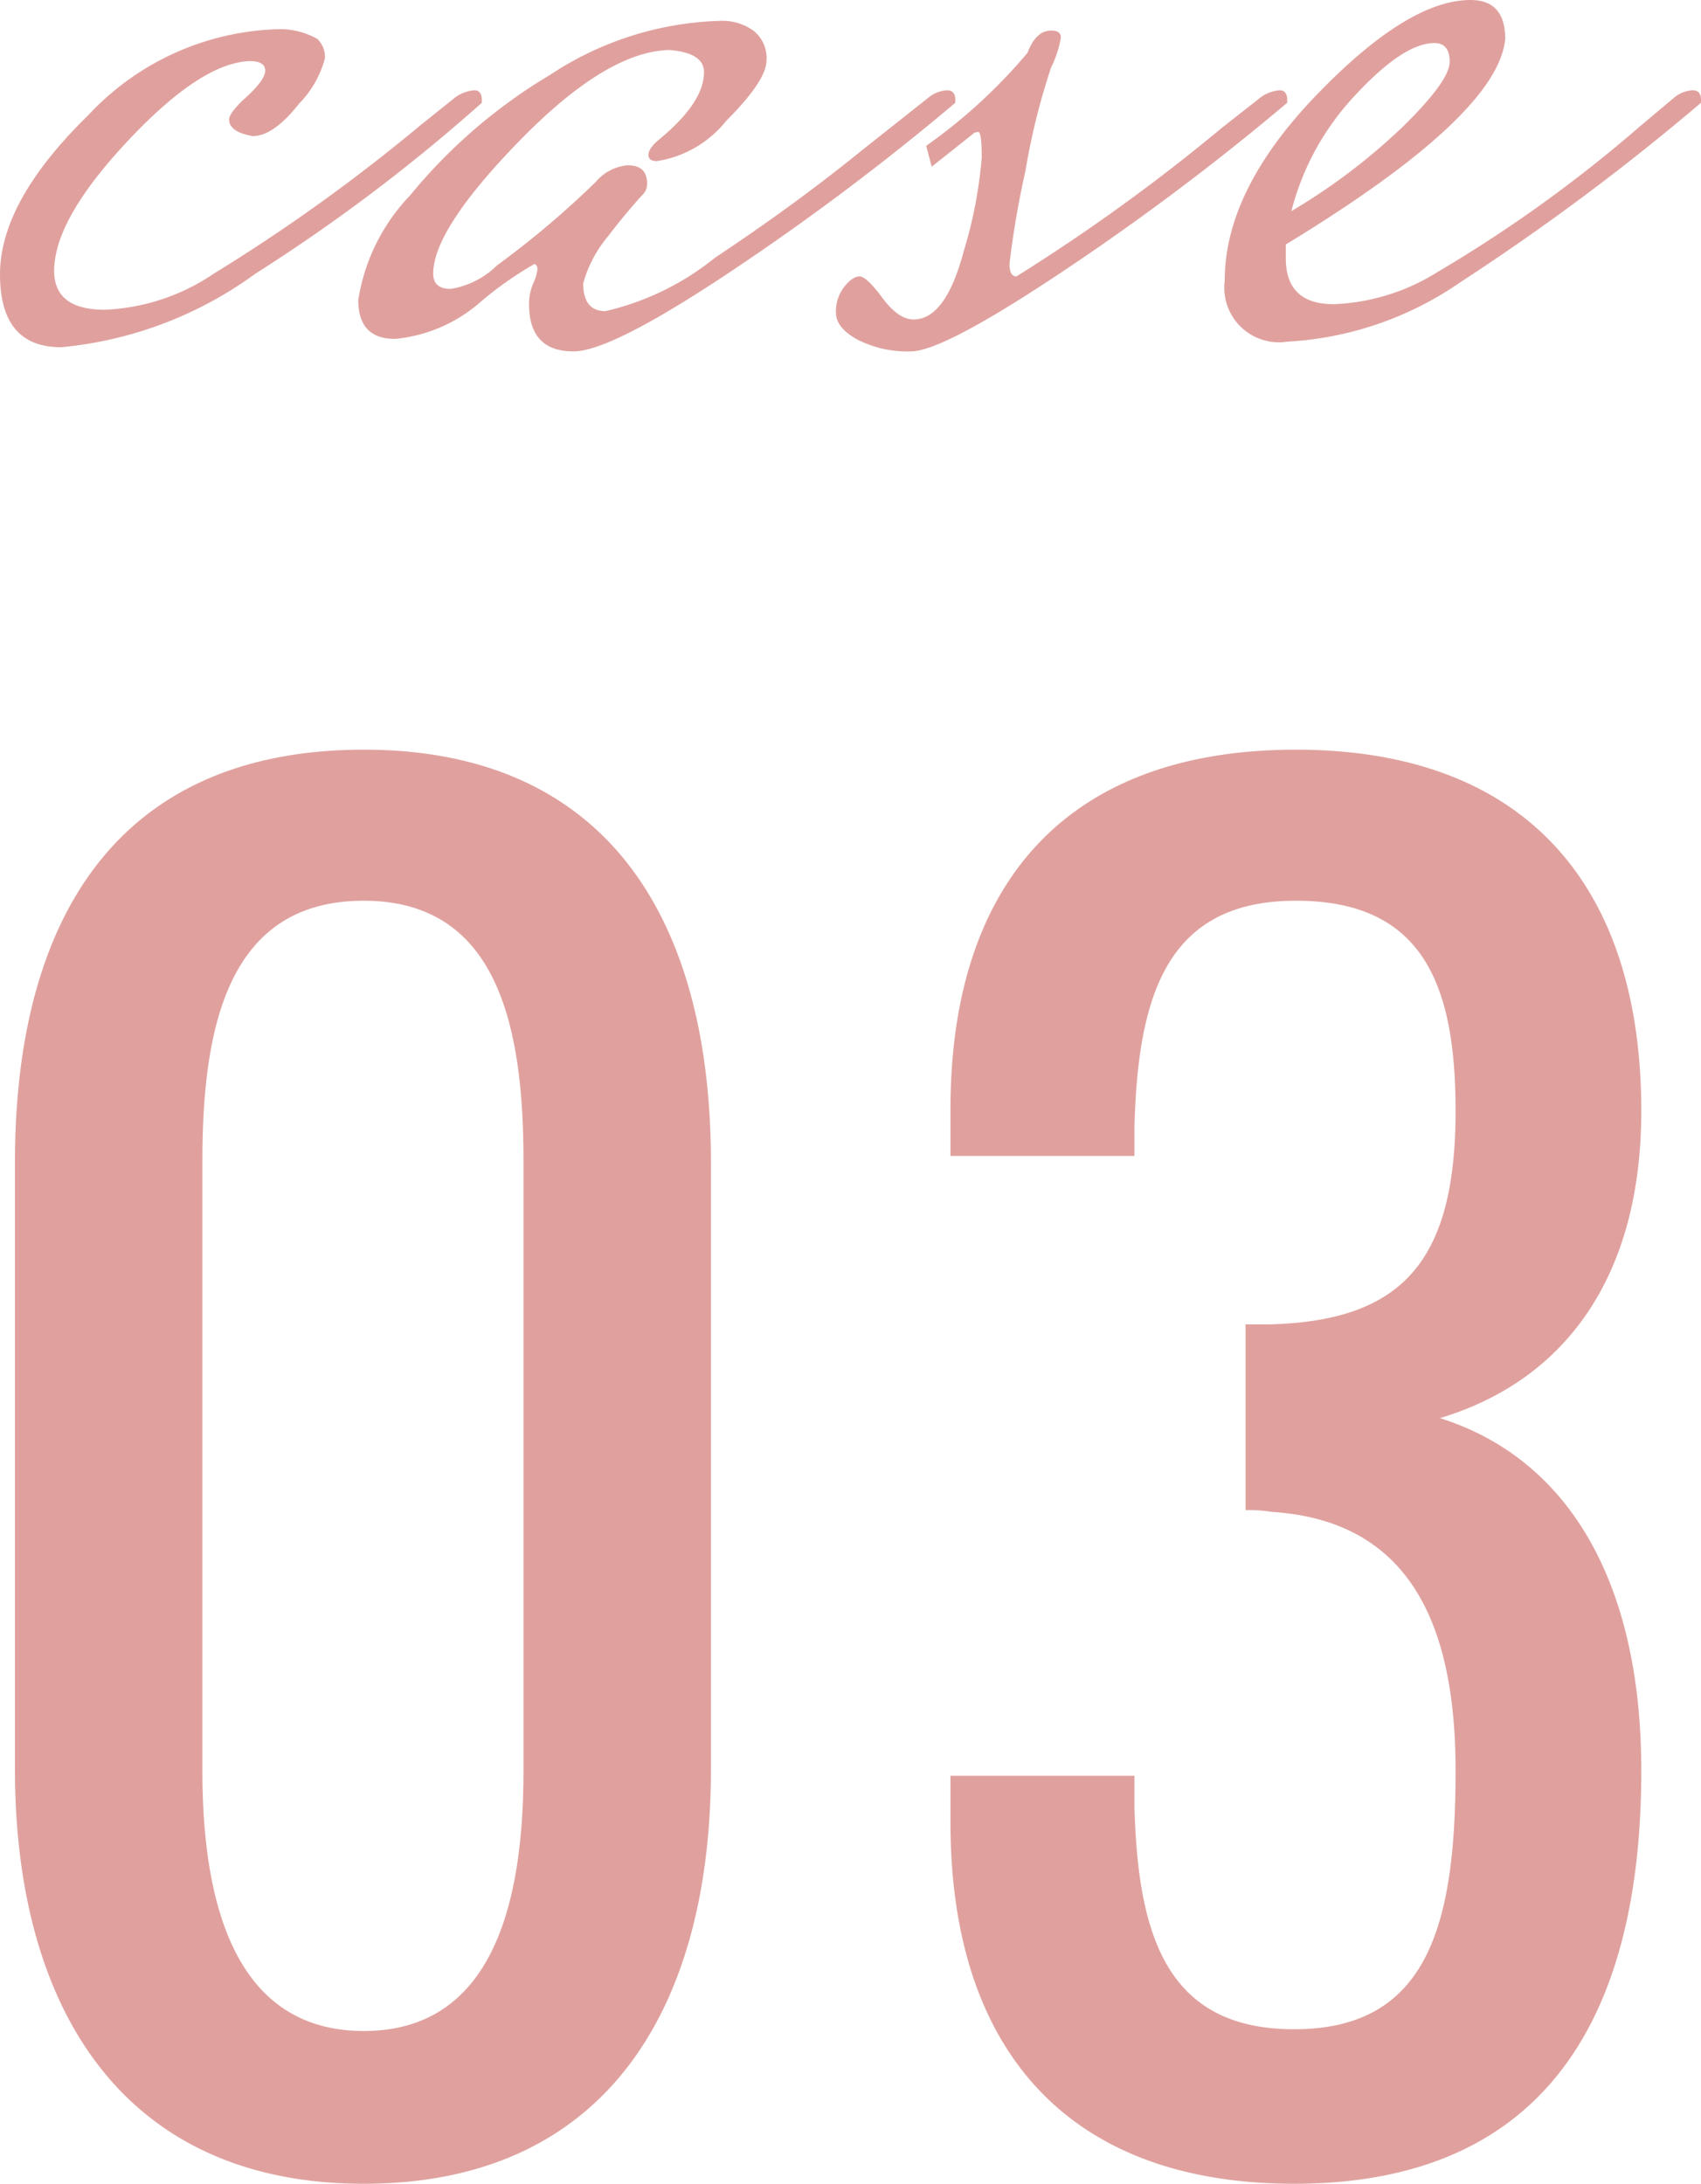
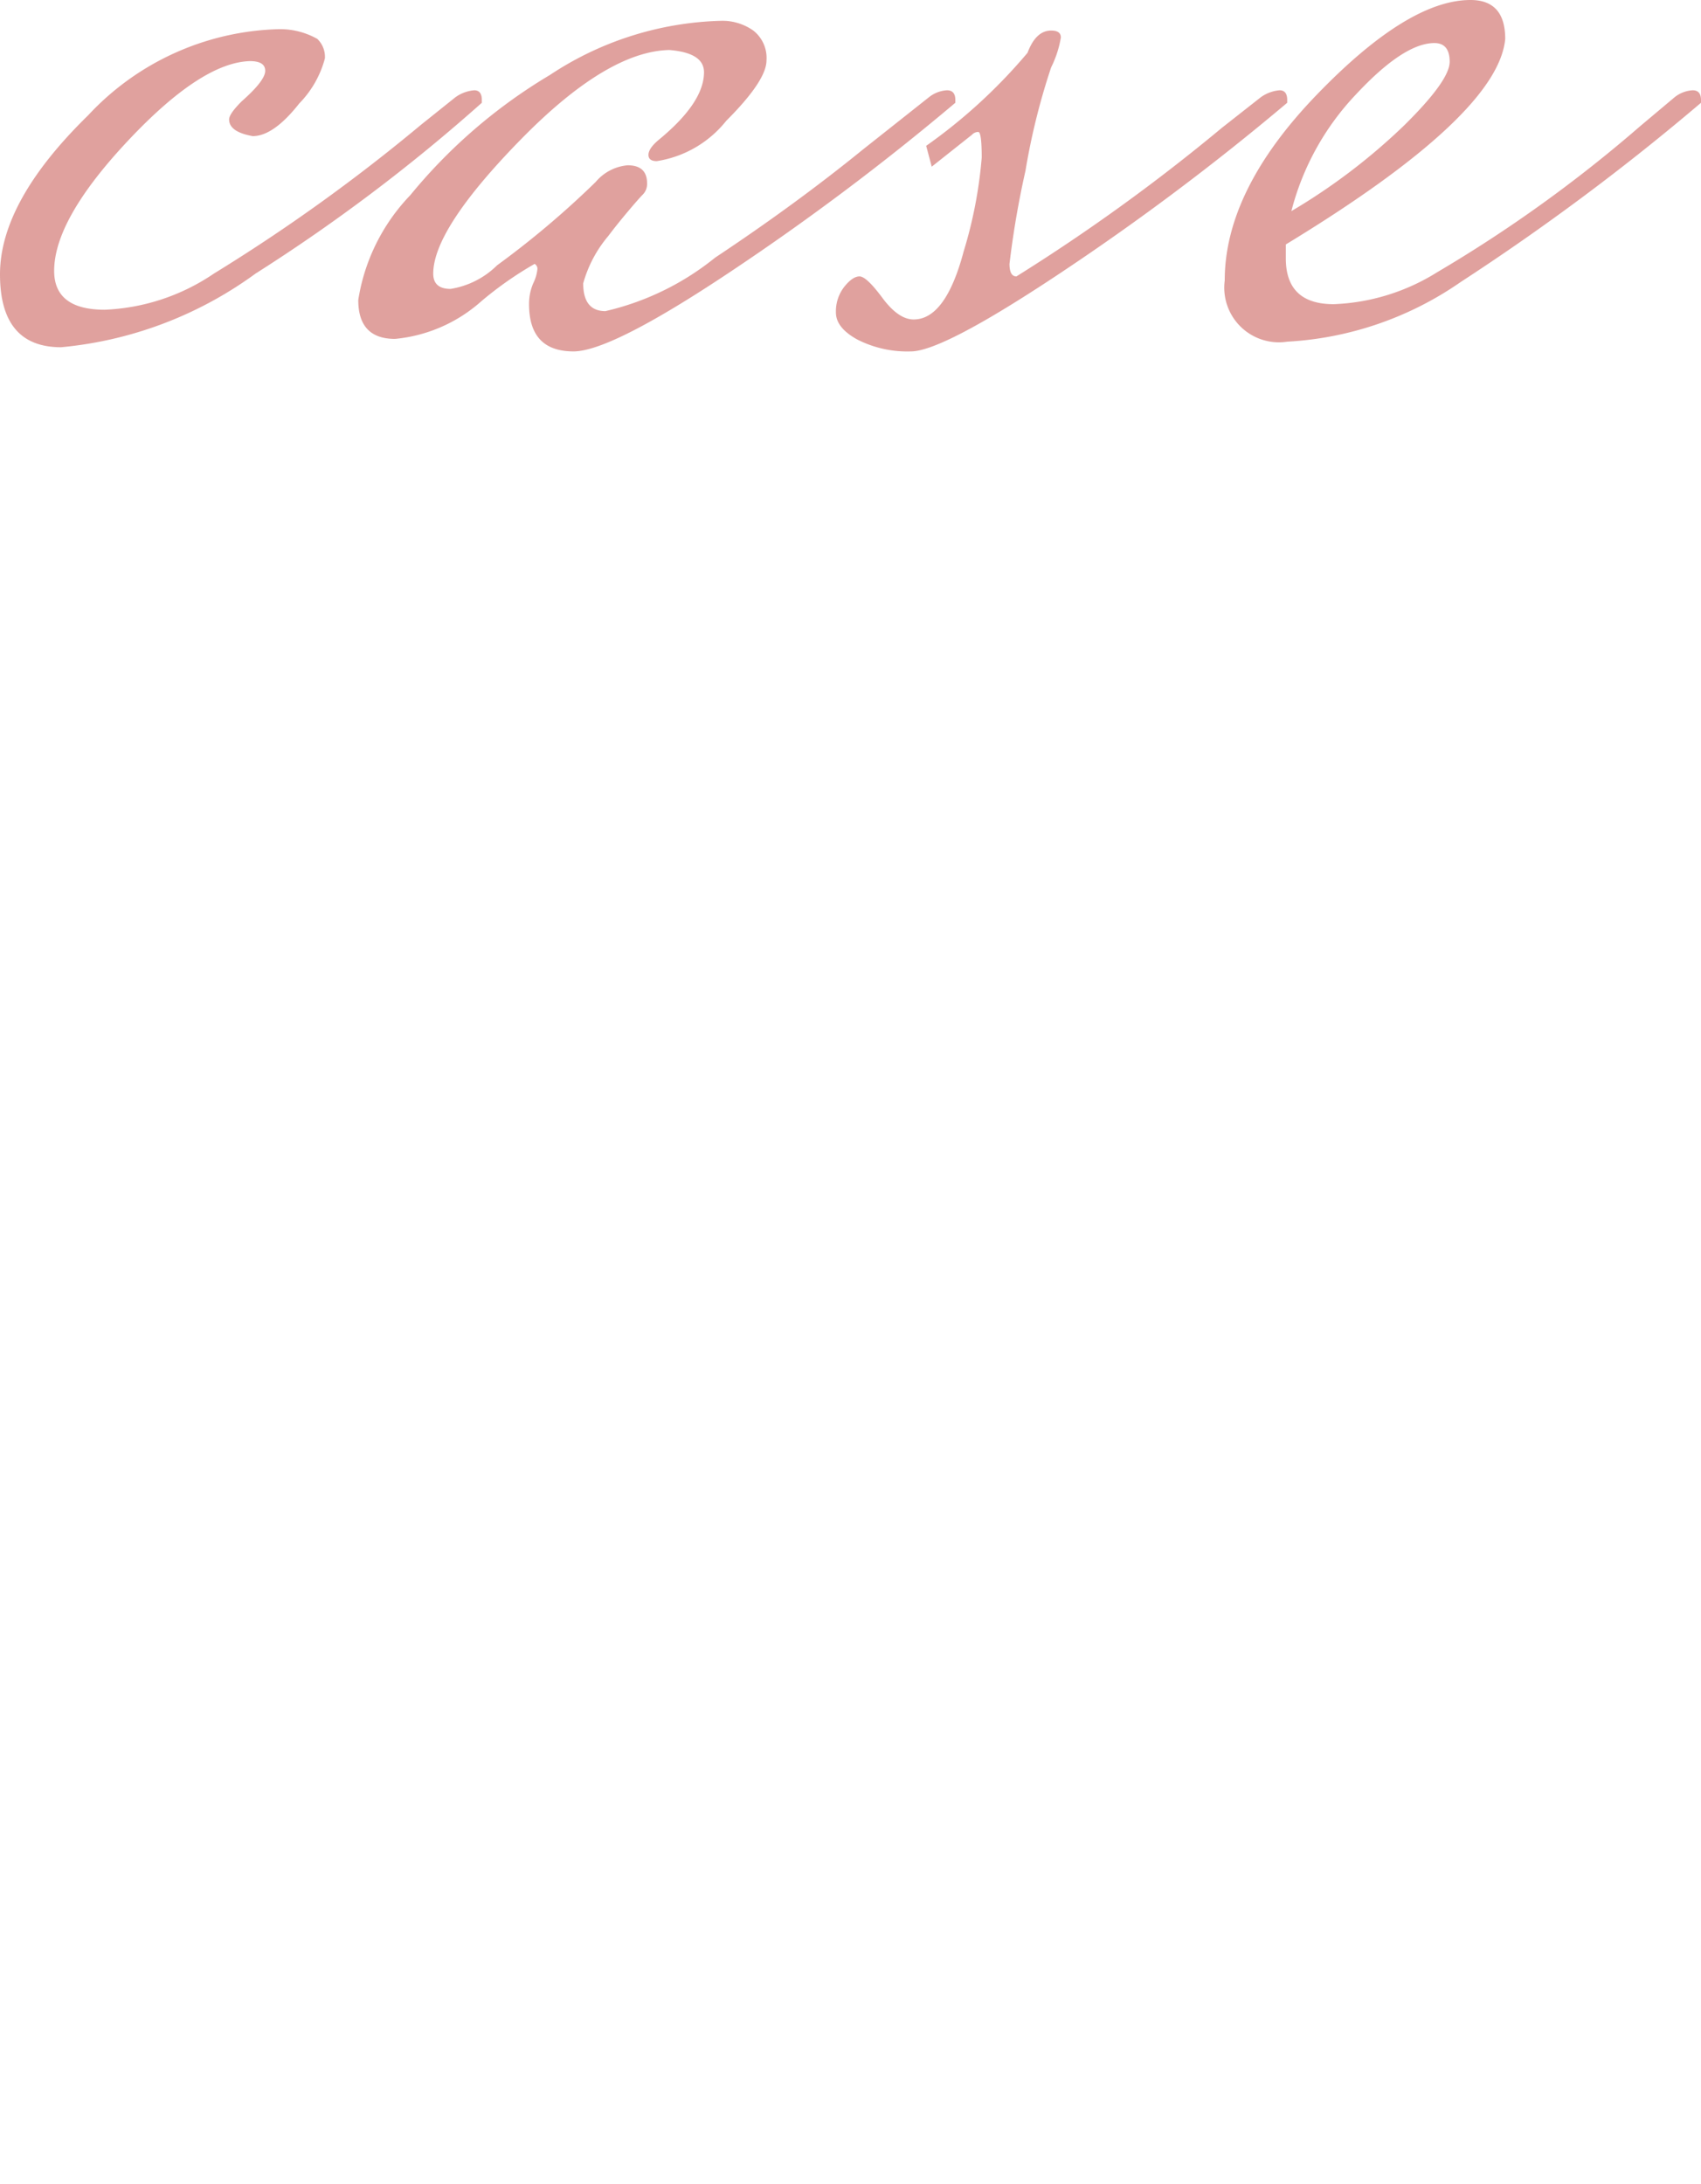
<svg xmlns="http://www.w3.org/2000/svg" width="49" height="62.89" viewBox="0 0 49 62.89">
  <g transform="translate(-215.62 -687.56)">
-     <path d="M-12.9.45c6.9,0,10-4.95,10-11.95V-28.95c0-7.1-3.05-11.9-10-11.9-7.05,0-10.05,4.8-10.05,11.9V-11.5C-22.95-4.55-19.8.45-12.9.45Zm0-4.4c-3.75,0-4.65-3.75-4.65-7.5V-29c0-3.9.75-7.5,4.65-7.5,3.85,0,4.6,3.6,4.6,7.5v17.55C-8.3-7.7-9.15-3.95-12.9-3.95ZM13.9.45c7.15,0,10-4.7,10-11.9,0-5.5-2.15-9-5.8-10.15,3.5-1.05,5.8-3.95,5.8-8.85,0-6.45-3.3-10.4-9.95-10.4S4-36.95,4-30.5v1.35H9.3V-30c.1-3.8.95-6.5,4.65-6.5,3.65,0,4.6,2.4,4.6,6.05,0,4.35-1.55,6.05-5.35,6.15h-.7v5.35a3.784,3.784,0,0,1,.75.05c3.95.25,5.3,3.2,5.3,7.45C18.55-7,17.75-4,13.9-4c-3.7,0-4.5-2.75-4.6-6.4v-.9H4v1.35C4-3.5,7.3.45,13.9.45Z" transform="translate(239 750)" fill="#e0a19e" />
    <path d="M-8.26-6.64a1.083,1.083,0,0,1,.54-.2q.22,0,.22.28v.08a50.365,50.365,0,0,1-6.52,4.92A11.255,11.255,0,0,1-19.62.56q-1.76,0-1.76-2.1t2.54-4.58a7.764,7.764,0,0,1,5.5-2.48,2.182,2.182,0,0,1,1.1.28.718.718,0,0,1,.22.56,2.928,2.928,0,0,1-.74,1.3q-.74.94-1.34.94-.68-.12-.68-.48,0-.16.36-.52.68-.6.68-.88t-.44-.28q-1.4.04-3.52,2.3t-2.12,3.74q0,1.12,1.46,1.12a6.036,6.036,0,0,0,3.14-1.04A50.911,50.911,0,0,0-9.26-5.84Zm5.8,1.84q-.24,0-.24-.18t.28-.42Q-1.1-6.48-1.1-7.36q0-.56-1-.64-1.8.04-4.3,2.6T-8.9-1.56q0,.44.5.44A2.453,2.453,0,0,0-7.06-1.8,26.032,26.032,0,0,0-4.22-4.2a1.355,1.355,0,0,1,.92-.48q.56,0,.56.52a.432.432,0,0,1-.12.32q-.12.12-.44.5t-.56.7a3.6,3.6,0,0,0-.72,1.36q0,.8.64.8A7.82,7.82,0,0,0-.78-2.02q2.32-1.54,4.24-3.1L5.38-6.64a.914.914,0,0,1,.52-.2q.24,0,.24.28v.08A71.859,71.859,0,0,1-.36-1.6Q-3.78.68-4.86.68-6.14.68-6.14-.68a1.507,1.507,0,0,1,.12-.6,1.21,1.21,0,0,0,.12-.4.161.161,0,0,0-.08-.16A10.289,10.289,0,0,0-7.52-.76,4.346,4.346,0,0,1-10,.32q-1.06,0-1.06-1.12a5.606,5.606,0,0,1,1.5-3.02A15.313,15.313,0,0,1-5.54-7.28,9.334,9.334,0,0,1-.62-8.84a1.541,1.541,0,0,1,.94.28A1,1,0,0,1,.7-7.7q0,.58-1.16,1.74A3.174,3.174,0,0,1-2.46-4.8Zm17.4-1.84a1.083,1.083,0,0,1,.54-.2q.22,0,.22.28v.08A71.859,71.859,0,0,1,9.2-1.6Q5.78.68,4.86.68A3.17,3.17,0,0,1,3.32.34Q2.7,0,2.7-.44a1.147,1.147,0,0,1,.24-.74q.24-.3.44-.3t.66.62q.46.62.9.62.92,0,1.44-1.96A12.794,12.794,0,0,0,6.9-4.9q0-.74-.1-.74a.249.249,0,0,0-.18.08l-1.16.92-.16-.6A15.474,15.474,0,0,0,8.22-7.92q.24-.64.68-.64.28,0,.28.2a3.044,3.044,0,0,1-.28.86,19.431,19.431,0,0,0-.74,2.98A26.228,26.228,0,0,0,7.7-1.84q0,.36.2.36a54.015,54.015,0,0,0,5.92-4.28Zm11.92,0a.914.914,0,0,1,.52-.2q.24,0,.24.28v.08A67.744,67.744,0,0,1,20.7-1.32,9.683,9.683,0,0,1,15.7.4a1.574,1.574,0,0,1-1.8-1.76q0-2.6,2.64-5.34t4.44-2.74q1,0,1,1.12-.2,2.2-6.32,5.92V-2q0,1.32,1.38,1.32a6.041,6.041,0,0,0,2.98-.92,39.54,39.54,0,0,0,5.84-4.2ZM19.94-8.2q-.88,0-2.26,1.48a7.638,7.638,0,0,0-1.86,3.36,17.464,17.464,0,0,0,3.24-2.46q1.32-1.3,1.32-1.84T19.94-8.2Z" transform="translate(237 697)" fill="#e0a19e" />
  </g>
</svg>